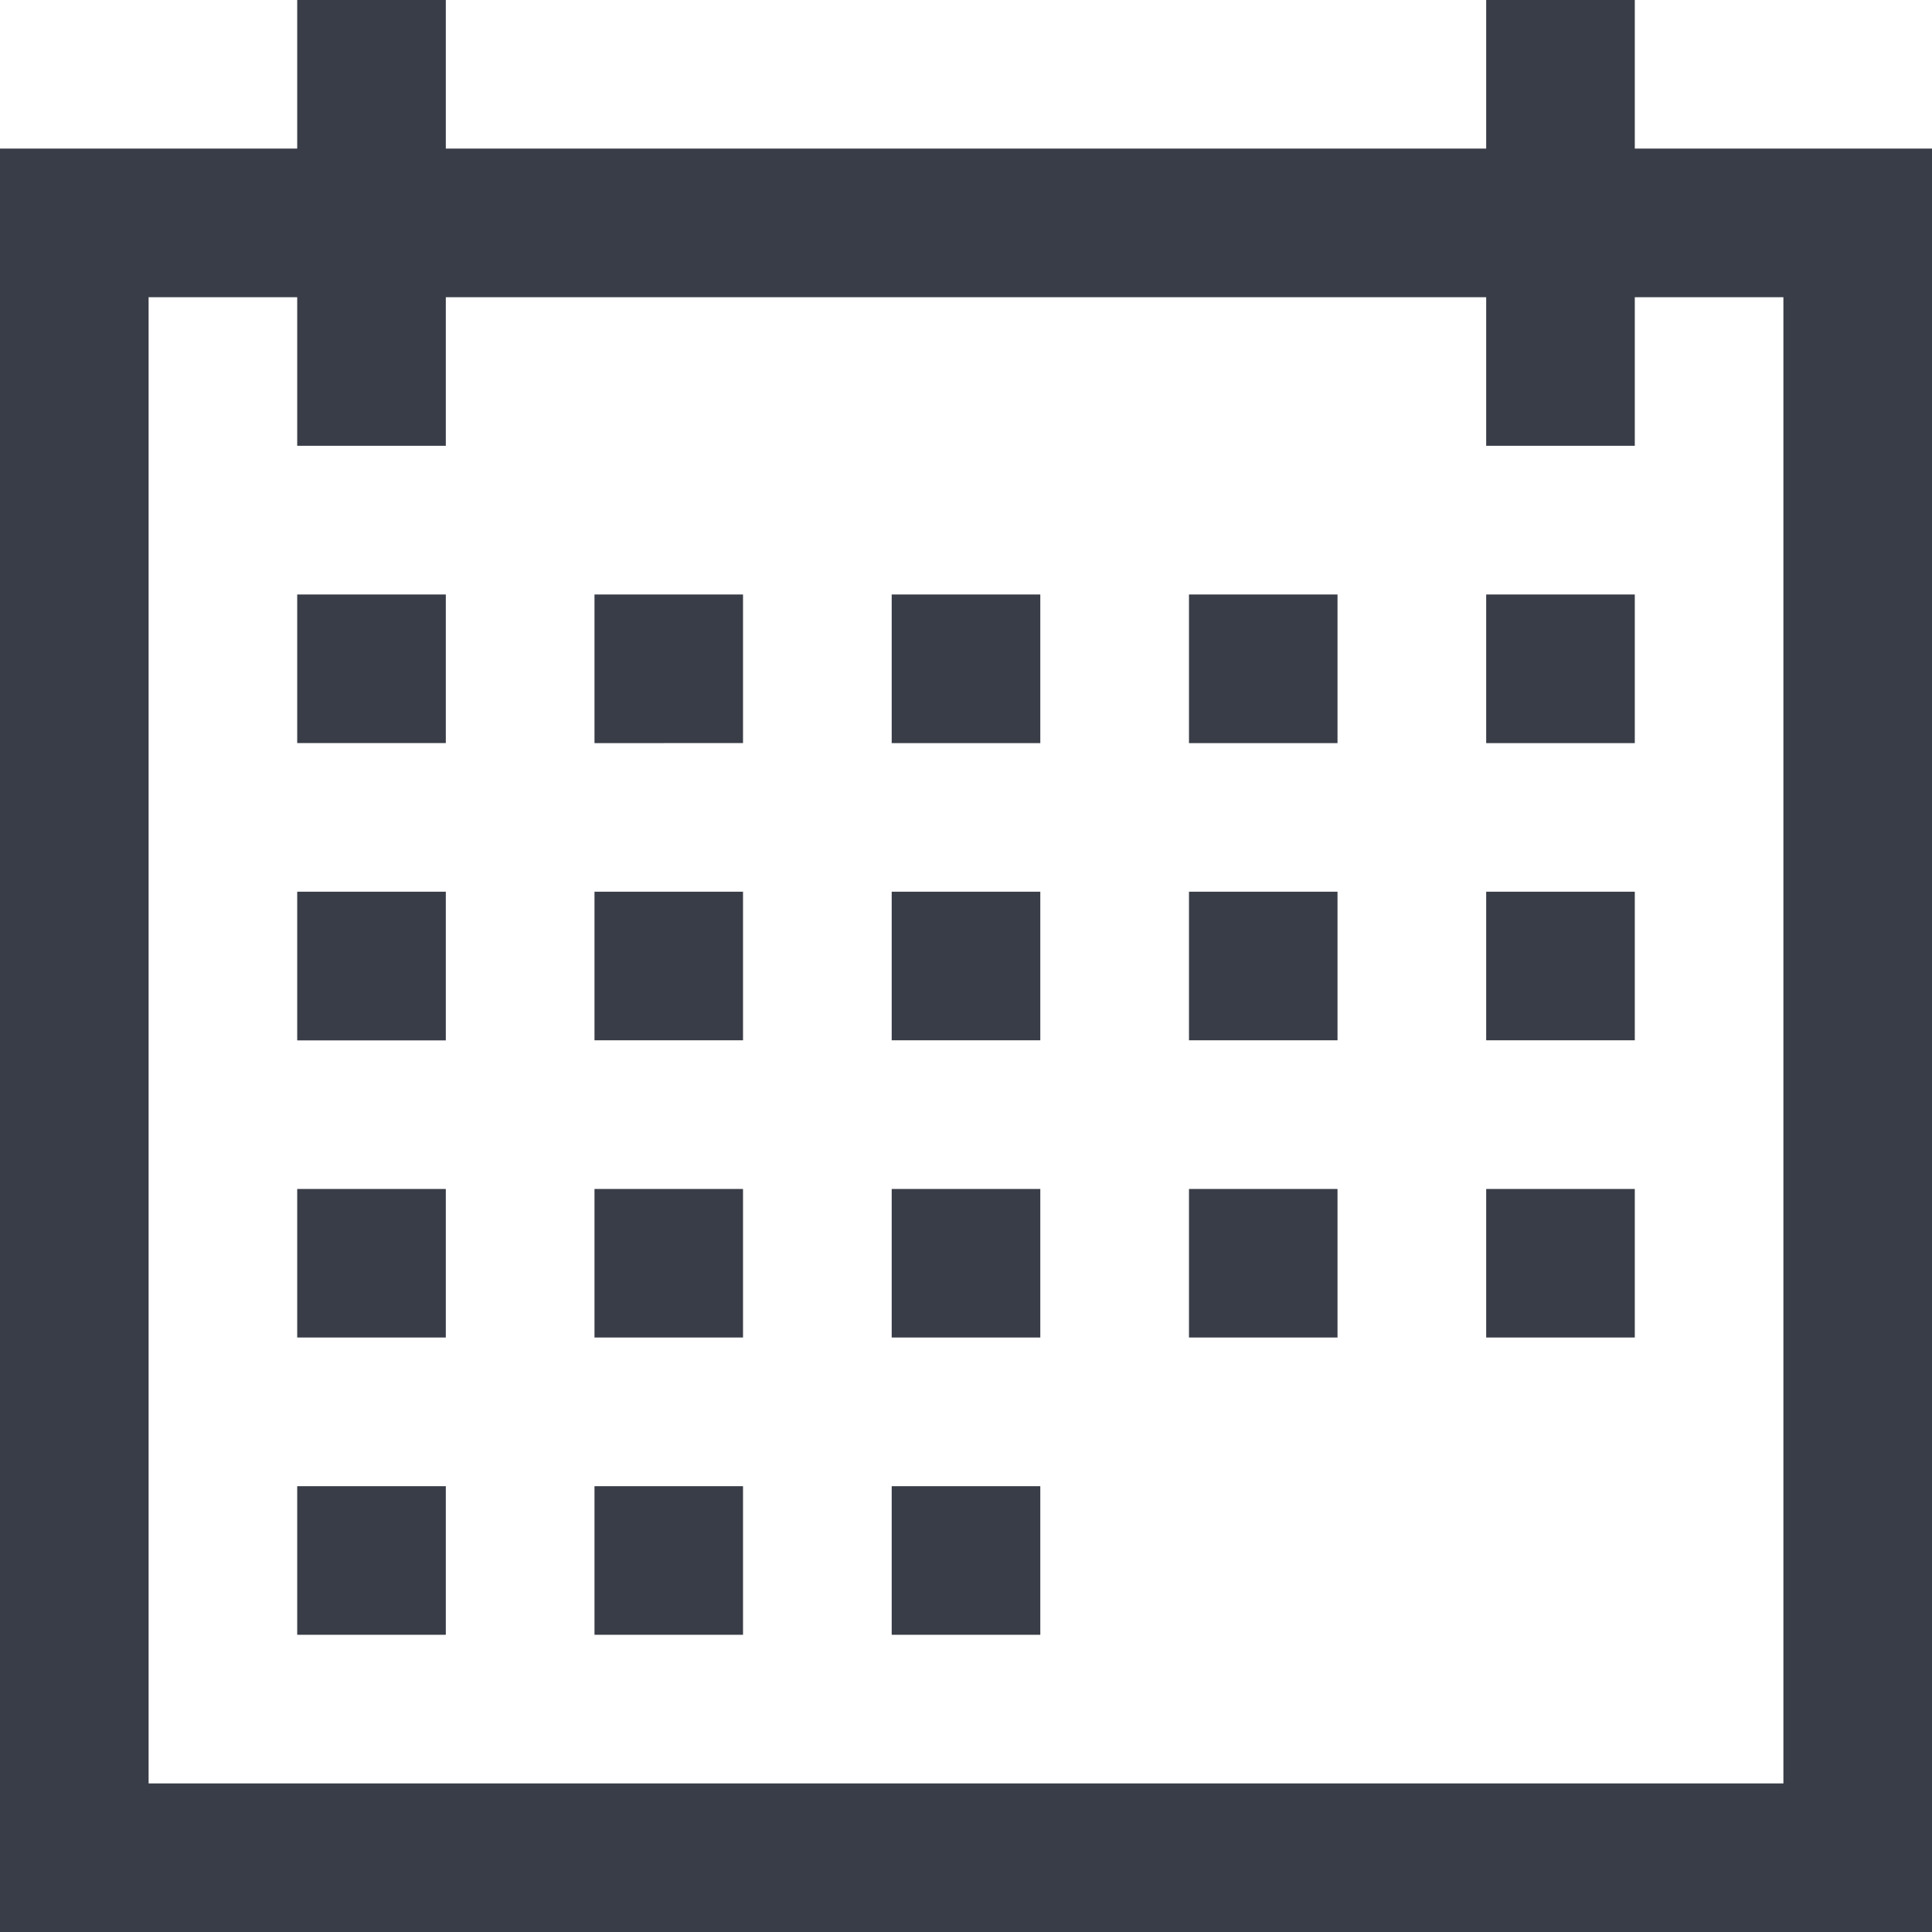
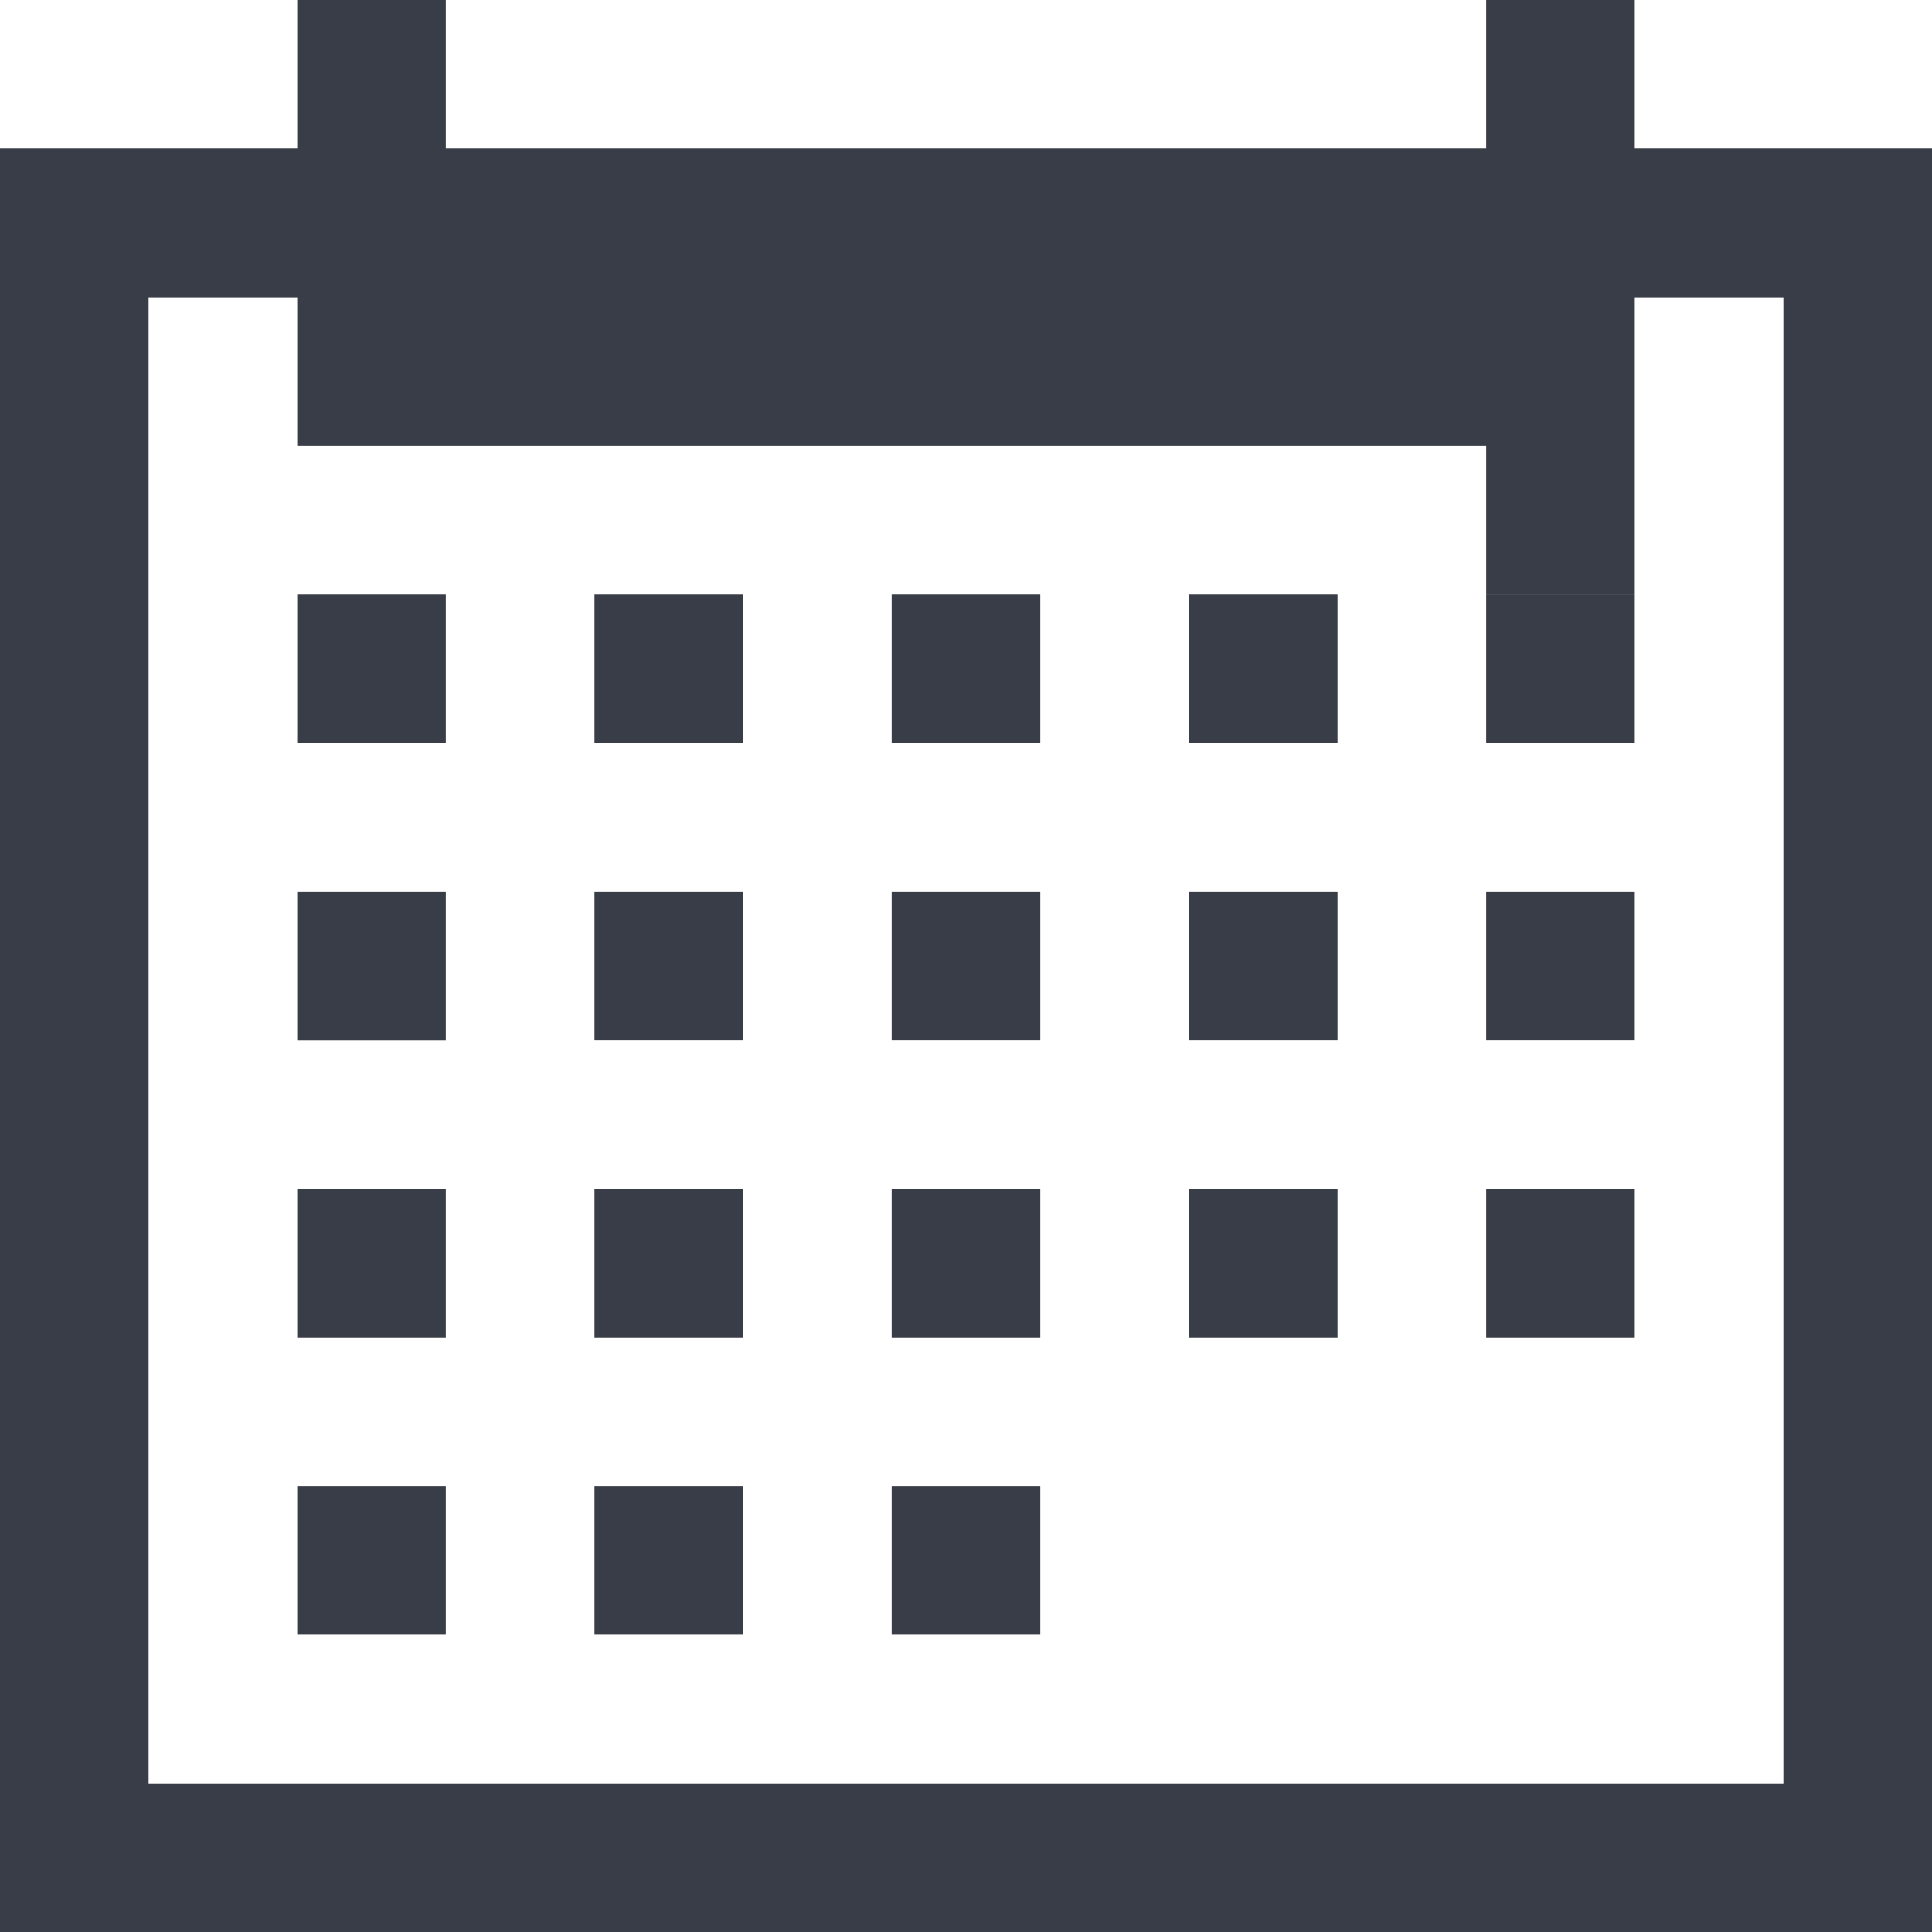
<svg xmlns="http://www.w3.org/2000/svg" fill="none" viewBox="0 0 24 24" width="24" height="24">
-   <path fill="#393D47" d="M20.308 1.846V0h-1.846v1.846H5.538V0H3.692v1.846H0V24h24V1.846h-3.692Zm1.846 20.308H1.846V3.692h1.846v1.846h1.846V3.692h12.924v1.846h1.846V3.692h1.846v18.462Zm-18.462-9.23h1.846v-1.847H3.692v1.846Zm0-3.693h1.846V7.385H3.692V9.23Zm0 7.384h1.846V14.77H3.692v1.846Zm0 3.693h1.846v-1.846H3.692v1.846Zm3.693-7.385H9.23v-1.846H7.385v1.846Zm0-3.692H9.23V7.385H7.385V9.23Zm0 7.384H9.23V14.77H7.385v1.846Zm0 3.693H9.23v-1.846H7.385v1.846Zm3.692-7.385h1.846v-1.846h-1.846v1.846Zm0-3.692h1.846V7.385h-1.846V9.23Zm0 7.384h1.846V14.77h-1.846v1.846Zm0 3.693h1.846v-1.846h-1.846v1.846Zm3.692-7.385h1.846v-1.846H14.77v1.846Zm0-3.692h1.846V7.385H14.77V9.23Zm0 7.384h1.846V14.77H14.77v1.846Zm3.693-3.692h1.846v-1.846h-1.846v1.846Zm0-3.692h1.846V7.385h-1.846V9.23Zm0 7.384h1.846V14.77h-1.846v1.846Z" />
+   <path fill="#393D47" d="M20.308 1.846V0h-1.846v1.846H5.538V0H3.692v1.846H0V24h24V1.846h-3.692Zm1.846 20.308H1.846V3.692h1.846v1.846h1.846h12.924v1.846h1.846V3.692h1.846v18.462Zm-18.462-9.23h1.846v-1.847H3.692v1.846Zm0-3.693h1.846V7.385H3.692V9.23Zm0 7.384h1.846V14.77H3.692v1.846Zm0 3.693h1.846v-1.846H3.692v1.846Zm3.693-7.385H9.23v-1.846H7.385v1.846Zm0-3.692H9.23V7.385H7.385V9.23Zm0 7.384H9.23V14.77H7.385v1.846Zm0 3.693H9.23v-1.846H7.385v1.846Zm3.692-7.385h1.846v-1.846h-1.846v1.846Zm0-3.692h1.846V7.385h-1.846V9.23Zm0 7.384h1.846V14.77h-1.846v1.846Zm0 3.693h1.846v-1.846h-1.846v1.846Zm3.692-7.385h1.846v-1.846H14.77v1.846Zm0-3.692h1.846V7.385H14.77V9.23Zm0 7.384h1.846V14.77H14.77v1.846Zm3.693-3.692h1.846v-1.846h-1.846v1.846Zm0-3.692h1.846V7.385h-1.846V9.23Zm0 7.384h1.846V14.77h-1.846v1.846Z" />
</svg>